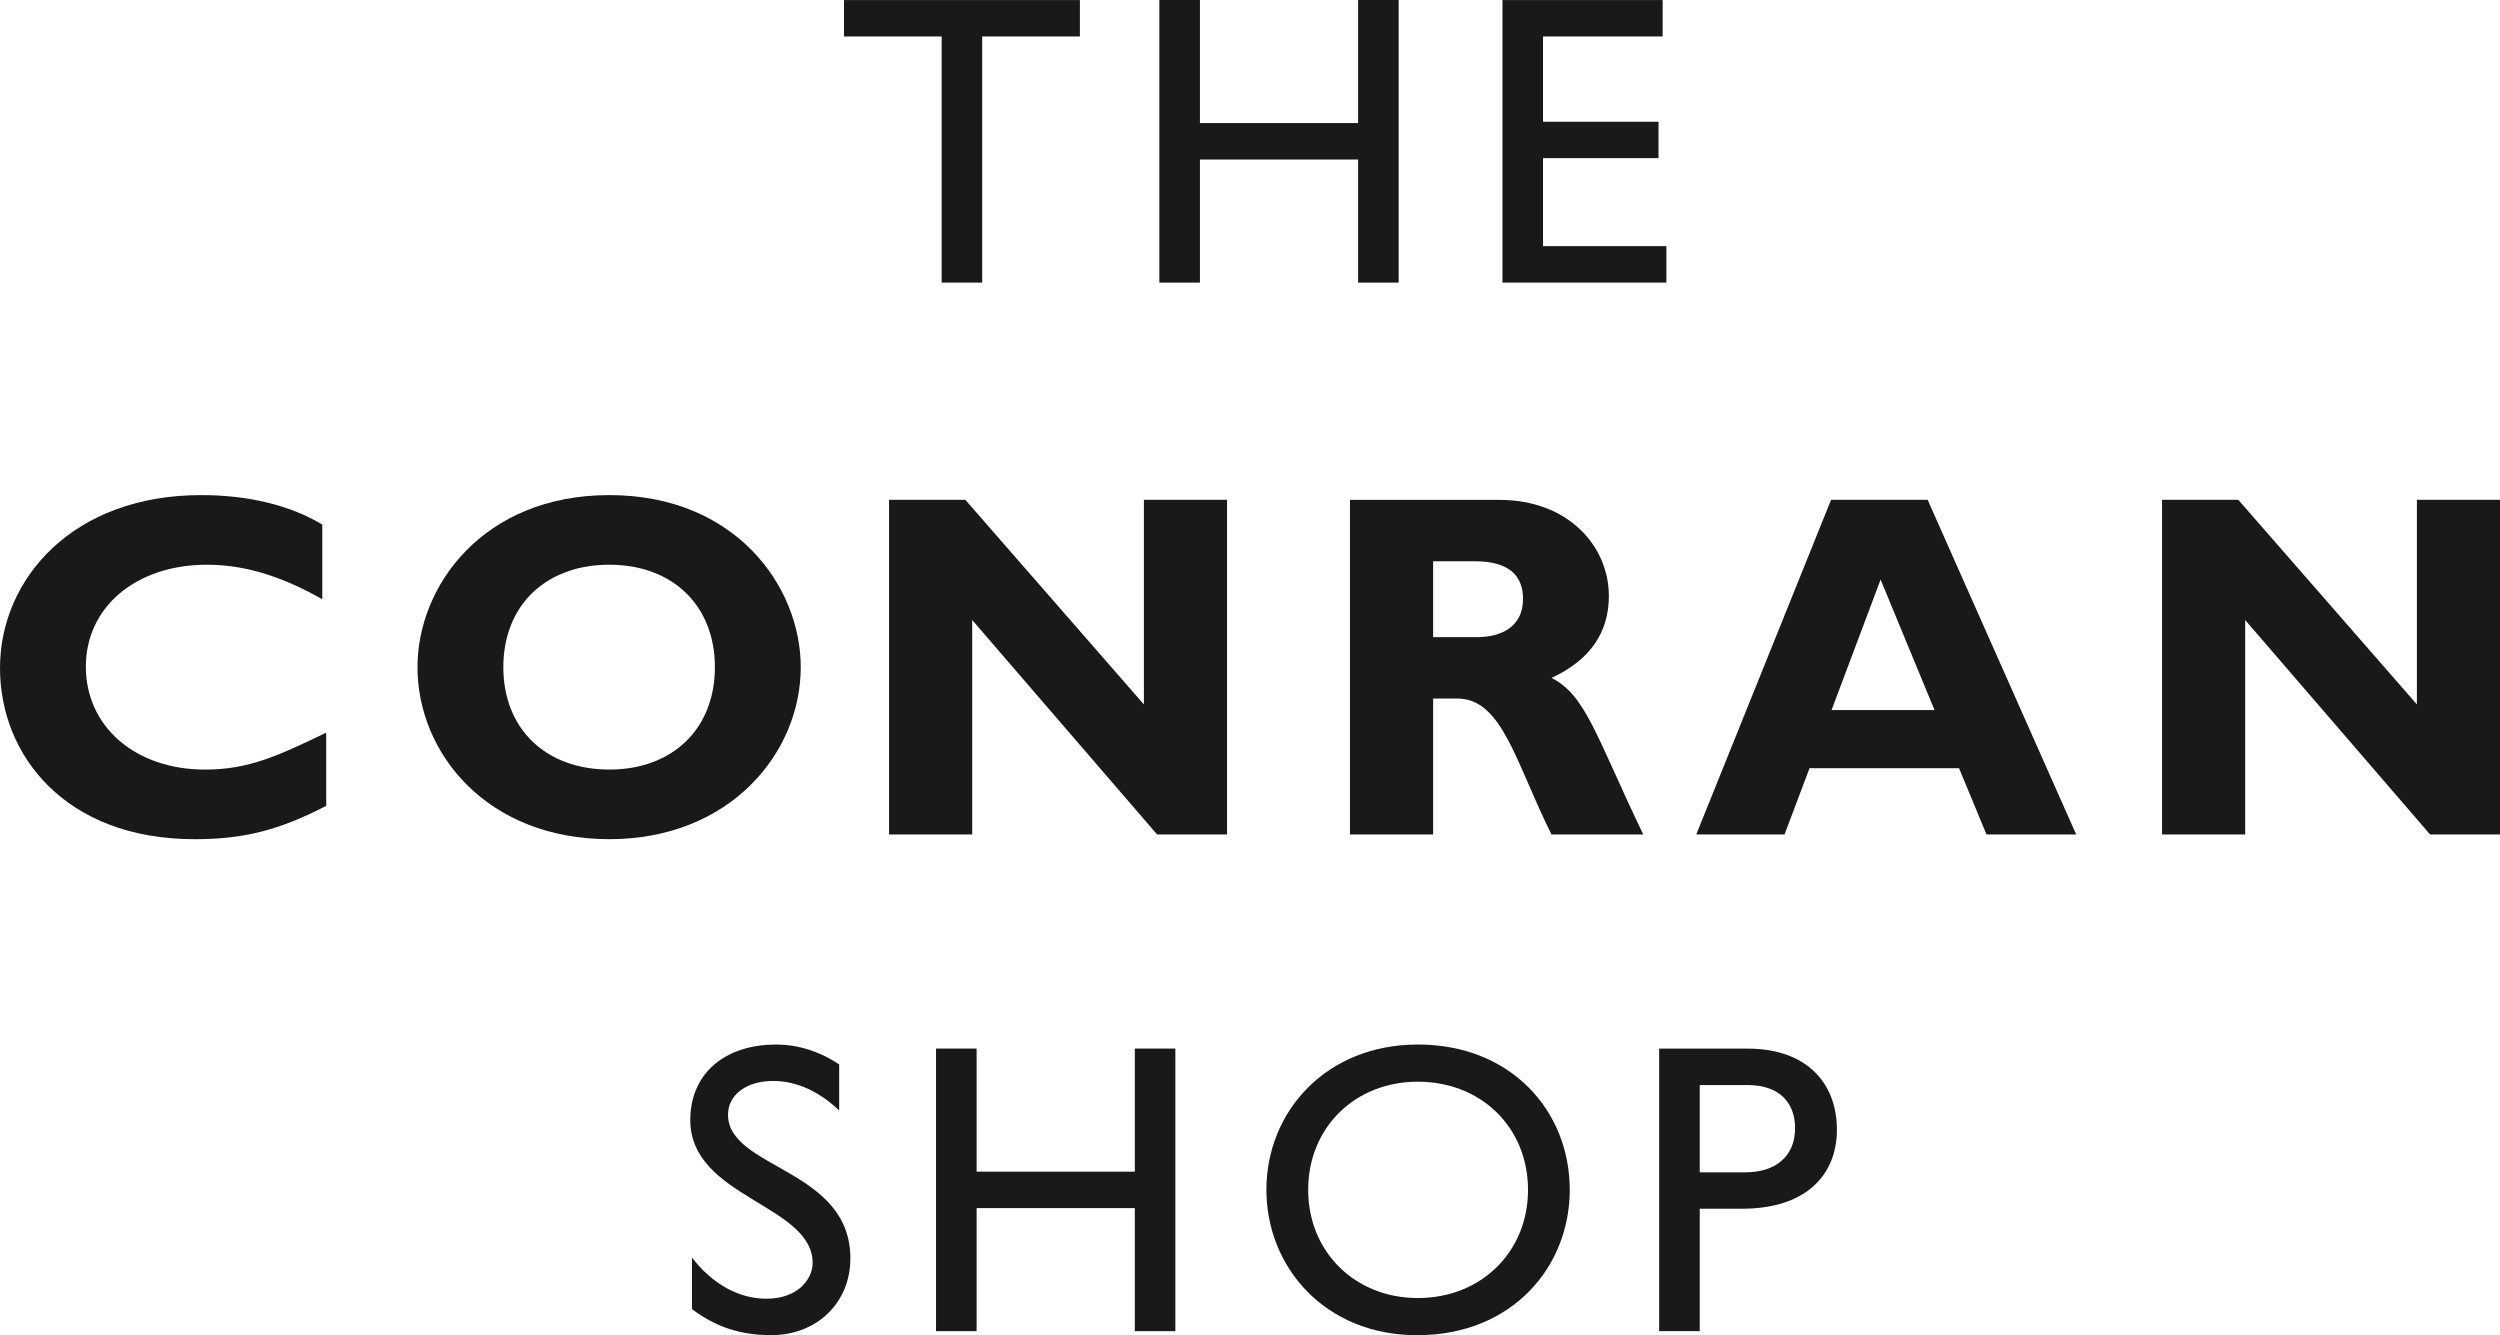
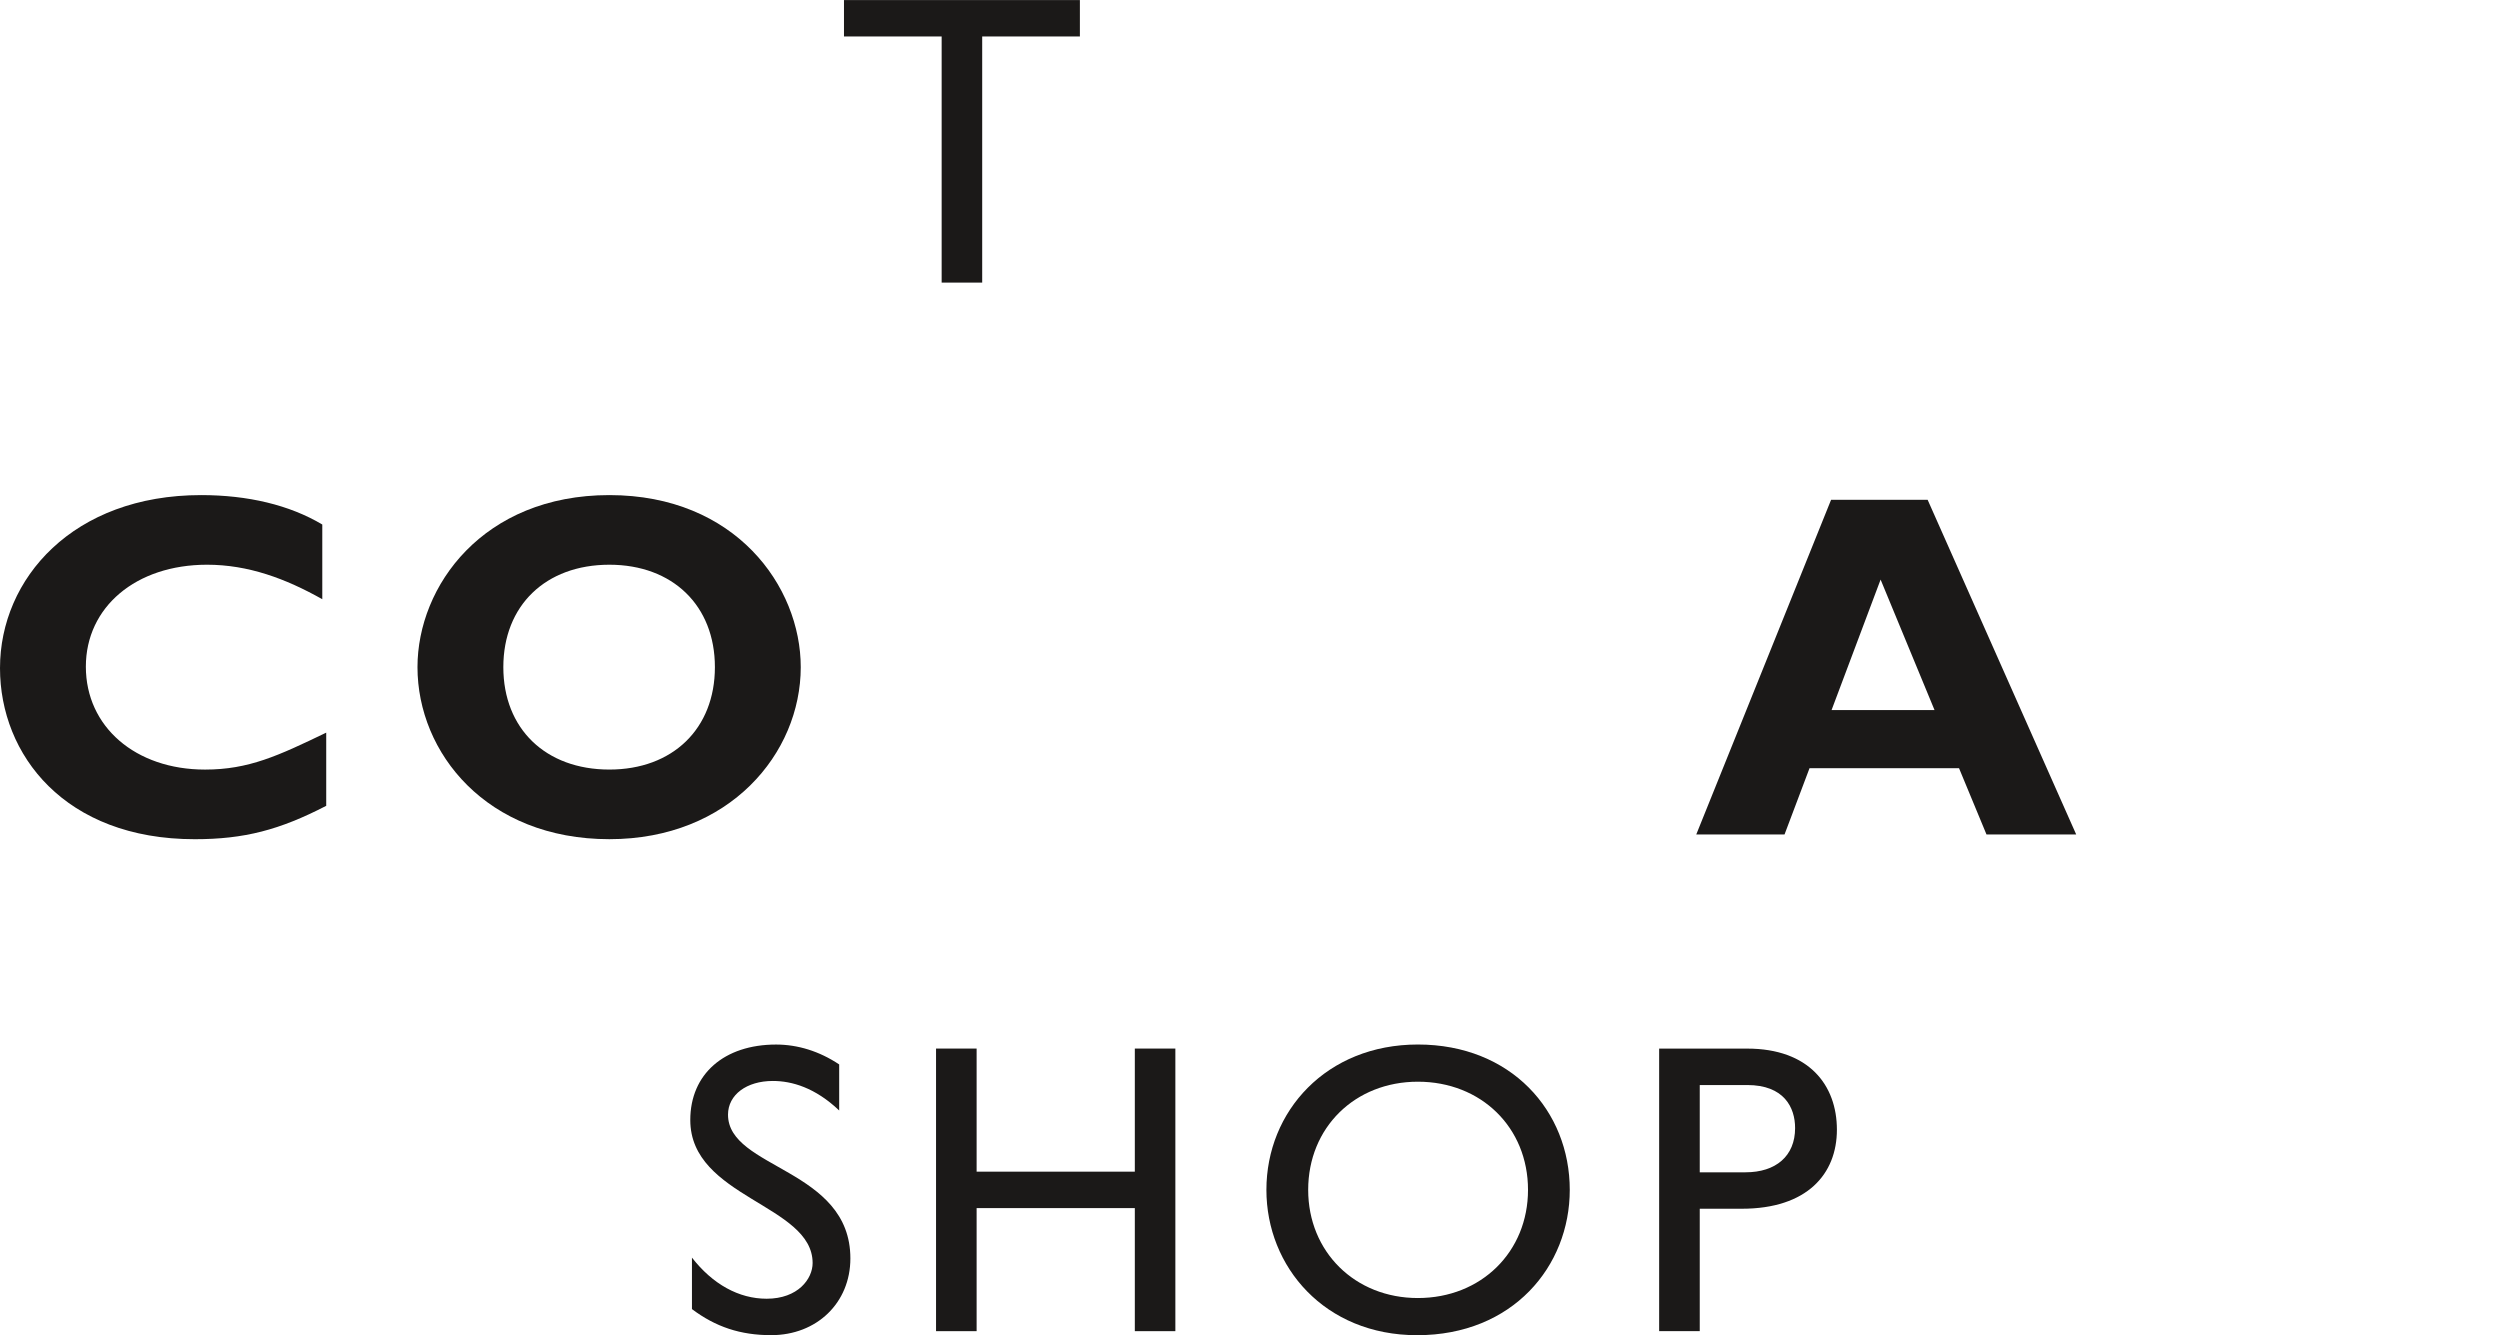
<svg xmlns="http://www.w3.org/2000/svg" xmlns:ns1="http://sodipodi.sourceforge.net/DTD/sodipodi-0.dtd" xmlns:ns2="http://www.inkscape.org/namespaces/inkscape" version="1.1" width="472.781" height="252.503" id="svg29" viewBox="0 0 472.781 252.503" ns1:docname="0987221fec0bbcab5c2907027068c09c.cdr">
  <defs id="defs33" />
  <ns1:namedview id="namedview31" pagecolor="#ffffff" bordercolor="#666666" borderopacity="1.0" ns2:pageshadow="2" ns2:pageopacity="0.0" ns2:pagecheckerboard="0" />
  <g id="Layer1000" transform="translate(-61.247,-294.693)">
    <path d="m 265.467,301.595 h -18.475 v 46.543 h -7.667 V 301.595 H 220.854 v -6.886 h 44.613 z" style="fill:#1b1918;fill-rule:evenodd" id="path2" />
-     <path d="m 325.752,348.137 h -7.668 v -23.274 h -29.916 v 23.274 h -7.673 v -53.443 h 7.673 v 23.278 h 29.916 v -23.278 h 7.668 z" style="fill:#1b1918;fill-rule:evenodd" id="path4" />
-     <path d="m 375.675,301.595 h -22.622 v 16.12 h 21.84 v 6.886 h -21.84 v 16.635 h 23.327 v 6.896 H 345.382 v -53.424 h 30.293 z" style="fill:#1b1918;fill-rule:evenodd" id="path6" />
    <path d="m 122.94,447.084 c -8.811,4.556 -15.492,6.314 -24.866,6.314 -24.579,0 -36.827,-15.964 -36.827,-32.352 0,-16.95 13.824,-32.723 38.037,-32.723 8.817,0 16.697,1.859 22.912,5.565 v 14.125 c -6.958,-3.917 -14.011,-6.524 -21.797,-6.524 -13.453,0 -22.916,8.01 -22.916,19.276 0,11.36 9.368,19.466 22.544,19.466 8.255,0 13.82,-2.607 22.912,-6.986 z" style="fill:#1b1918;fill-rule:evenodd" id="path8" />
    <path d="m 196.444,420.86 c 0,11.641 -7.982,19.366 -19.957,19.366 -12.071,0 -20.053,-7.725 -20.053,-19.366 0,-11.637 7.982,-19.371 20.053,-19.371 11.975,0 19.957,7.733 19.957,19.371 z m 16.235,0 c 0,-15.274 -12.337,-32.538 -36.192,-32.538 -23.861,0 -36.288,17.174 -36.288,32.538 0,16.207 13.076,32.533 36.288,32.533 22.741,0 36.192,-16.241 36.192,-32.533 z" style="fill:#1b1918;fill-rule:evenodd" id="path10" />
-     <path d="m 293.296,452.498 h -13.23 l -34.963,-40.548 v 40.548 h -15.726 v -63.28 h 14.431 l 33.762,38.69 v -38.69 h 15.726 z" style="fill:#1b1918;fill-rule:evenodd" id="path12" />
-     <path d="m 332.268,400.841 h 7.993 c 5.942,0 9.011,2.402 9.011,7.12 0,5.369 -4.279,7.219 -8.64,7.219 h -8.364 z M 316.544,389.228 v 63.274 h 15.725 v -25.71 h 4.551 c 8.549,0 11.06,12.161 17.832,25.71 h 17.351 c -8.911,-18.566 -10.855,-26.362 -17.351,-29.607 7.239,-3.341 10.851,-8.545 10.851,-15.483 0,-9.454 -7.696,-18.184 -20.696,-18.184 z" style="fill:#1b1918;fill-rule:evenodd" id="path14" />
    <path d="m 427.091,428.975 h -19.472 l 9.273,-24.674 z m -1.301,-39.757 h -18.265 l -25.495,63.284 h 16.693 l 4.728,-12.533 h 28.272 l 5.194,12.533 h 16.965 z" style="fill:#1b1918;fill-rule:evenodd" id="path16" />
-     <path d="m 534.029,452.498 h -13.228 l -34.963,-40.548 v 40.548 h -15.722 v -63.28 h 14.425 l 33.771,38.69 v -38.69 h 15.717 z" style="fill:#1b1918;fill-rule:evenodd" id="path18" />
    <path d="m 219.948,504.7 c -4.547,-4.321 -8.94,-5.584 -12.553,-5.584 -4.936,0 -8.472,2.596 -8.472,6.376 0,10.293 23.141,10.136 23.141,27.181 0,8.406 -6.353,14.516 -14.982,14.516 -5.804,0 -10.508,-1.563 -14.978,-4.932 v -9.731 c 3.917,5.028 8.859,7.772 14.12,7.772 5.961,0 8.7,-3.774 8.7,-6.753 0,-11.079 -23.135,-12.337 -23.135,-27.039 0,-8.715 6.428,-14.277 16.231,-14.277 4.083,0 8.163,1.254 11.928,3.761 z" style="fill:#1b1918;fill-rule:evenodd" id="path20" />
    <path d="m 283.523,546.432 h -7.667 v -23.273 h -29.918 v 23.273 h -7.673 v -53.443 h 7.673 v 23.28 h 29.918 v -23.28 h 7.667 z" style="fill:#1b1918;fill-rule:evenodd" id="path22" />
-     <path d="m 308.641,519.71 c 0,-11.794 8.849,-20.453 20.743,-20.453 11.976,0 20.829,8.659 20.829,20.453 0,11.718 -8.853,20.458 -20.829,20.458 -11.894,0 -20.743,-8.74 -20.743,-20.458 z m -7.901,0 c 0,14.553 11.036,27.486 28.497,27.486 18.075,0 28.873,-13.014 28.873,-27.486 0,-14.94 -11.113,-27.486 -28.726,-27.486 -17.297,0 -28.644,12.623 -28.644,27.486 z" style="fill:#1b1918;fill-rule:evenodd" id="path24" />
+     <path d="m 308.641,519.71 c 0,-11.794 8.849,-20.453 20.743,-20.453 11.976,0 20.829,8.659 20.829,20.453 0,11.718 -8.853,20.458 -20.829,20.458 -11.894,0 -20.743,-8.74 -20.743,-20.458 z m -7.901,0 c 0,14.553 11.036,27.486 28.497,27.486 18.075,0 28.873,-13.014 28.873,-27.486 0,-14.94 -11.113,-27.486 -28.726,-27.486 -17.297,0 -28.644,12.623 -28.644,27.486 " style="fill:#1b1918;fill-rule:evenodd" id="path24" />
    <path d="m 382.691,499.887 h 8.982 c 6.949,0 9.05,4.227 9.05,8.139 0,5.314 -3.665,8.364 -9.369,8.364 h -8.663 z m -7.678,-6.89 v 53.428 h 7.678 v -23.145 h 7.962 c 12.342,0 17.975,-6.572 17.975,-14.949 0,-8.444 -5.313,-15.334 -16.955,-15.334 z" style="fill:#1b1918;fill-rule:evenodd" id="path26" />
  </g>
</svg>